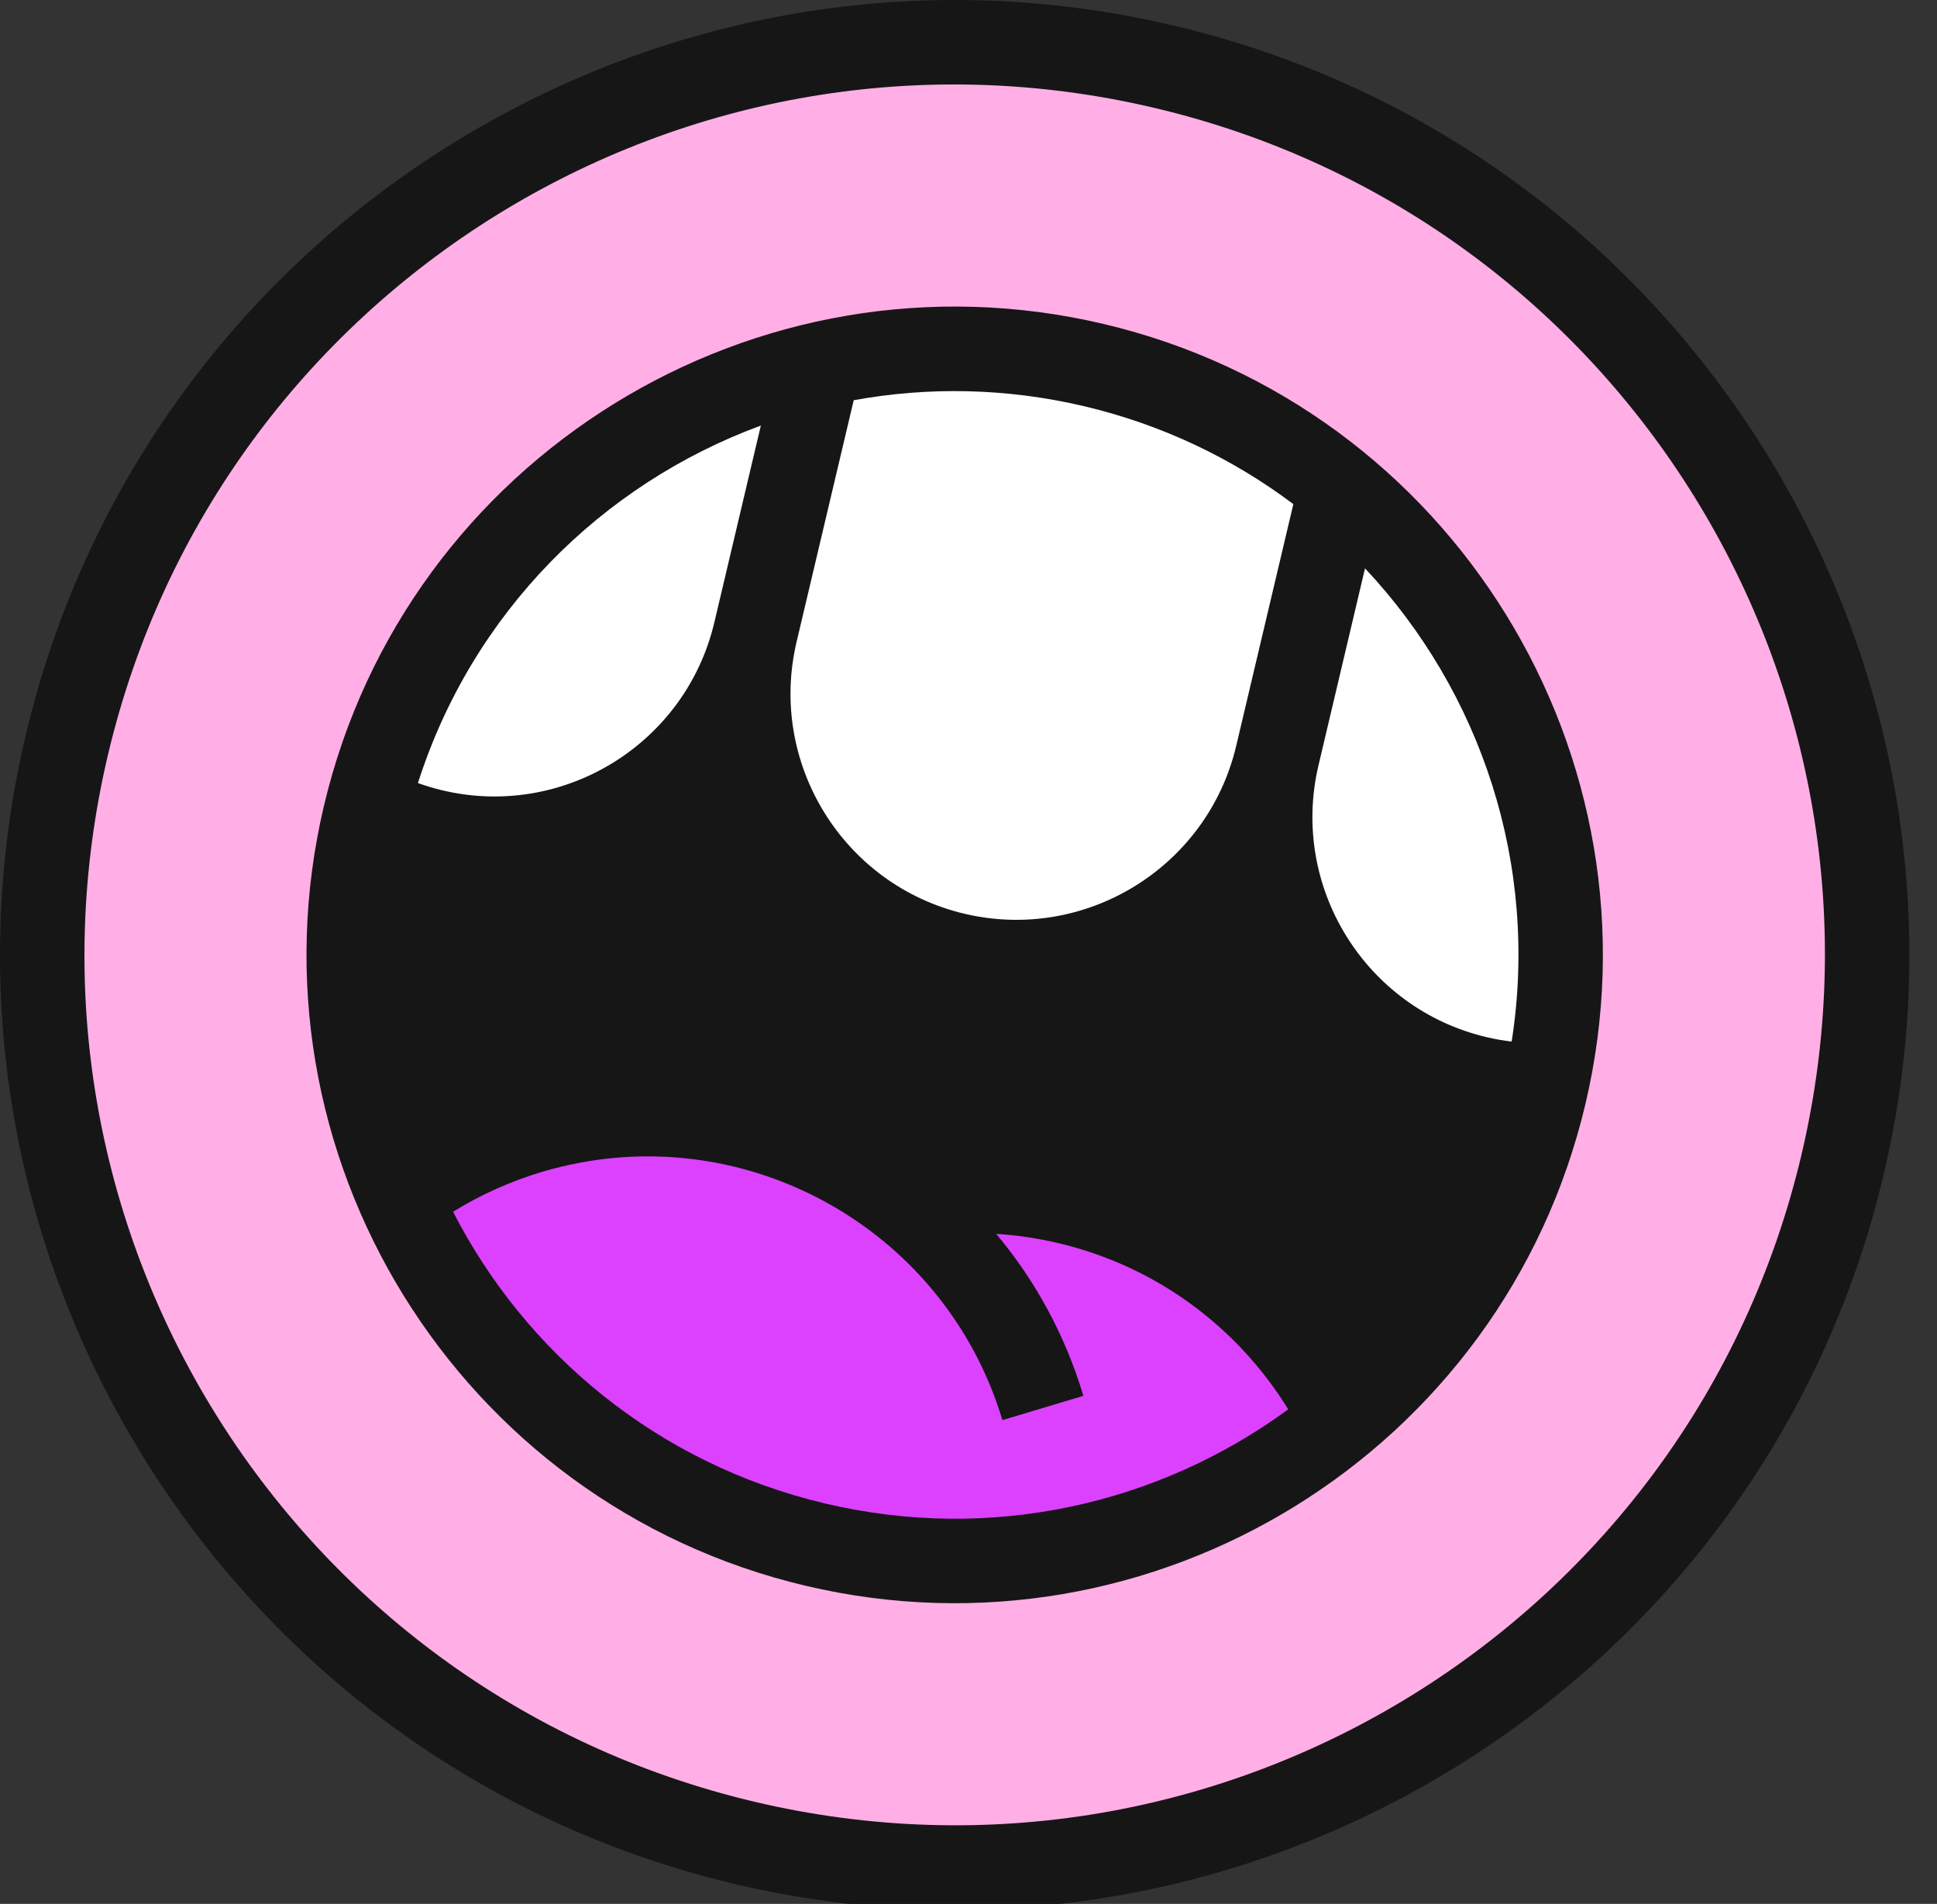
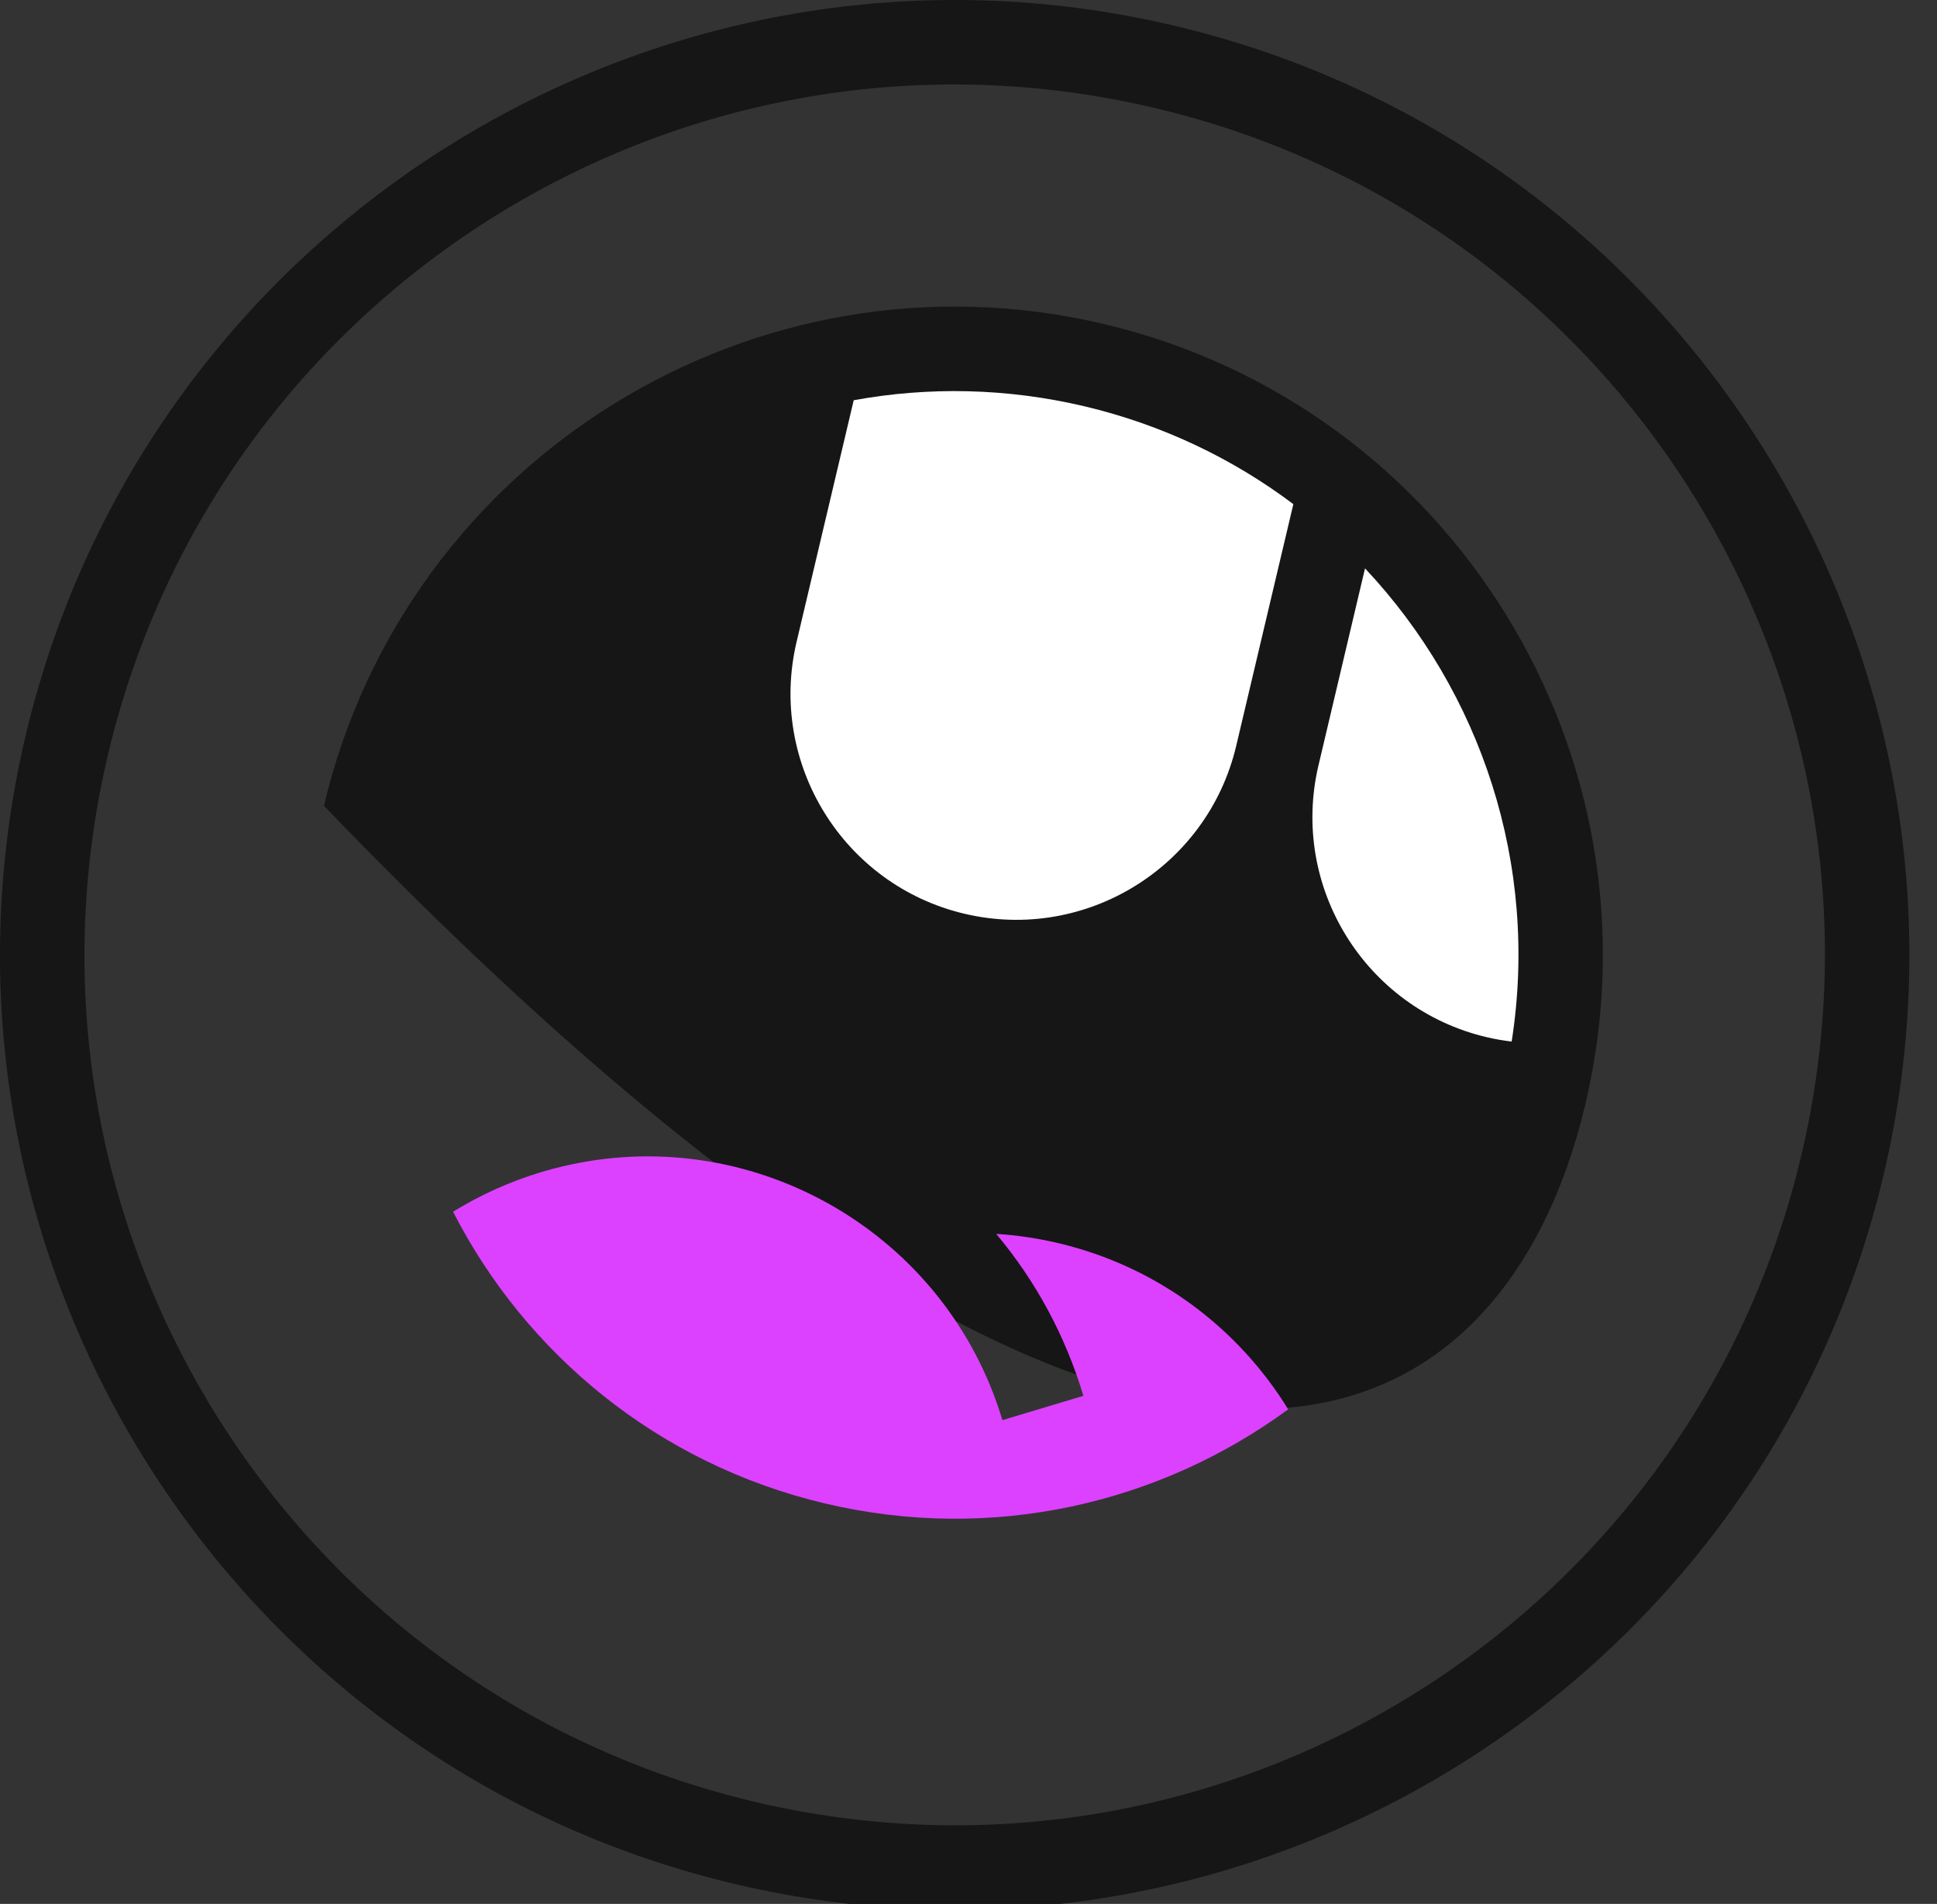
<svg xmlns="http://www.w3.org/2000/svg" width="58px" height="57px" viewBox="0 0 58 57" version="1.1">
  <rect x="0" y="0" width="58" height="57" fill="#333333" stroke="none" />
  <title>mouth</title>
  <g id="mouth" stroke="none" stroke-width="1" fill="none" fill-rule="evenodd">
-     <path d="M22.304,55.174 C7.645,51.71 -1.463,36.965 2.001,22.305 C5.466,7.646 20.21,-1.463 34.87,2.002 C49.529,5.465 58.637,20.211 55.172,34.87 C51.708,49.53 36.963,58.638 22.304,55.174" id="Fill-26" fill="#FFAFE6" />
    <path d="M35.161,0.769 C19.822,-2.855 4.394,6.675 0.769,22.015 C-2.855,37.353 6.674,52.781 22.013,56.406 C37.351,60.03 52.779,50.5 56.404,35.162 C60.028,19.822 50.499,4.394 35.161,0.769 M34.579,3.233 C48.58,6.542 57.249,20.576 53.94,34.579 C50.631,48.582 36.597,57.251 22.595,53.942 C8.593,50.633 -0.076,36.599 3.233,22.596 C6.542,8.594 20.576,-0.076 34.579,3.233" id="Fill-28" fill="#161616" />
-     <path d="M33.05,9.7 C22.636,7.239 12.161,13.71 9.7,24.124 C7.238,34.539 13.709,45.014 24.123,47.475 C34.537,49.937 45.012,43.466 47.473,33.051 C49.935,22.636 43.465,12.161 33.05,9.7" id="Fill-31" fill="#161616" />
-     <path d="M12.514,23.444 C12.753,23.529 12.999,23.603 13.252,23.663 C16.881,24.521 20.531,22.266 21.389,18.636 L22.782,12.741 C18.027,14.488 14.141,18.341 12.514,23.444" id="Fill-33" fill="#FFFFFF" />
+     <path d="M33.05,9.7 C22.636,7.239 12.161,13.71 9.7,24.124 C34.537,49.937 45.012,43.466 47.473,33.051 C49.935,22.636 43.465,12.161 33.05,9.7" id="Fill-31" fill="#161616" />
    <path d="M45.264,31.183 C46.093,25.892 44.343,20.707 40.873,17.016 L39.48,22.912 C38.622,26.541 40.877,30.191 44.507,31.049 C44.759,31.109 45.012,31.153 45.264,31.183" id="Fill-35" fill="#FFFFFF" />
    <path d="M37.016,22.33 L38.727,15.093 C36.92,13.734 34.81,12.717 32.47,12.163 C30.129,11.611 27.787,11.576 25.563,11.982 L23.852,19.218 C22.995,22.848 25.25,26.499 28.879,27.356 C32.508,28.214 36.159,25.959 37.016,22.33" id="Fill-37" fill="#FFFFFF" />
    <path d="M24.707,45.012 C29.714,46.195 34.725,45.014 38.573,42.193 C37.082,39.772 34.669,37.921 31.69,37.217 C31.073,37.071 30.452,36.979 29.829,36.94 C31.007,38.342 31.898,39.982 32.44,41.789 L30.015,42.516 C28.344,36.948 22.658,33.661 17.07,34.869 C17.046,34.873 17.021,34.879 16.997,34.885 C16.931,34.899 16.865,34.914 16.799,34.93 C16.751,34.942 16.703,34.954 16.656,34.967 C16.608,34.979 16.56,34.991 16.512,35.004 C16.416,35.03 16.32,35.057 16.224,35.085 C16.221,35.086 16.22,35.087 16.217,35.087 L16.217,35.087 C15.272,35.372 14.383,35.773 13.566,36.277 C15.742,40.525 19.698,43.828 24.707,45.012" id="Fill-39" fill="#DC41FF" />
  </g>
</svg>